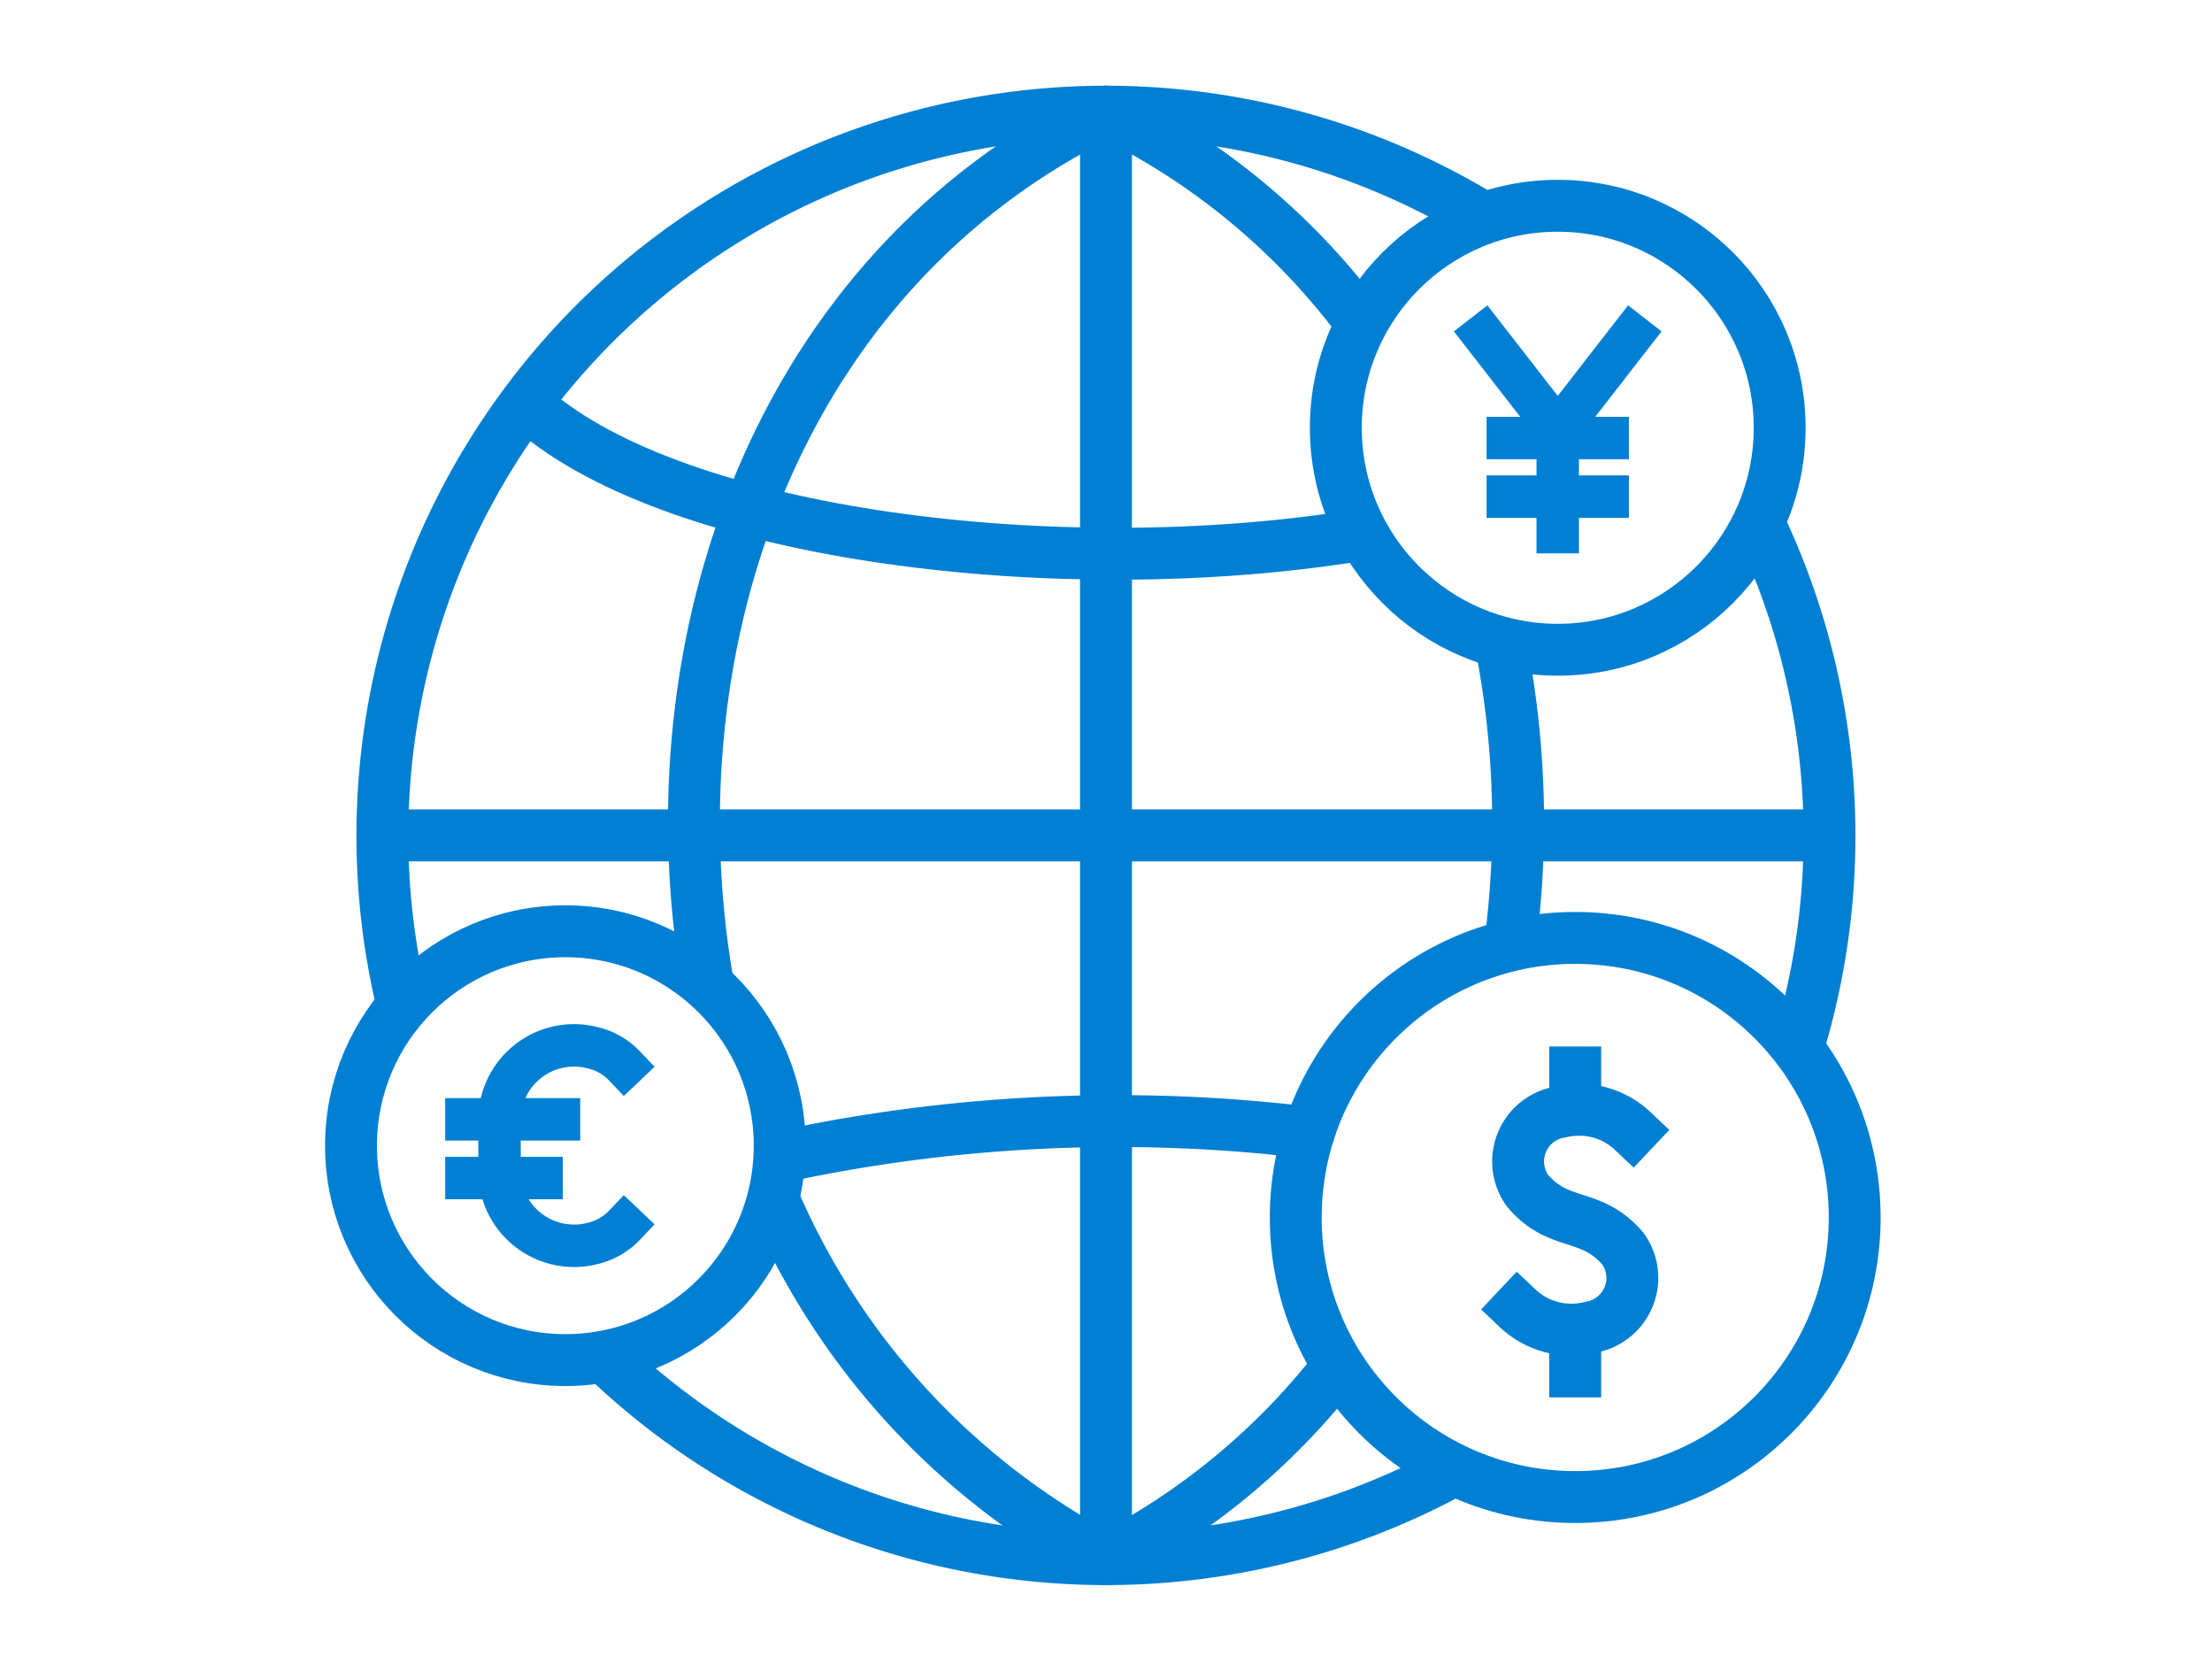
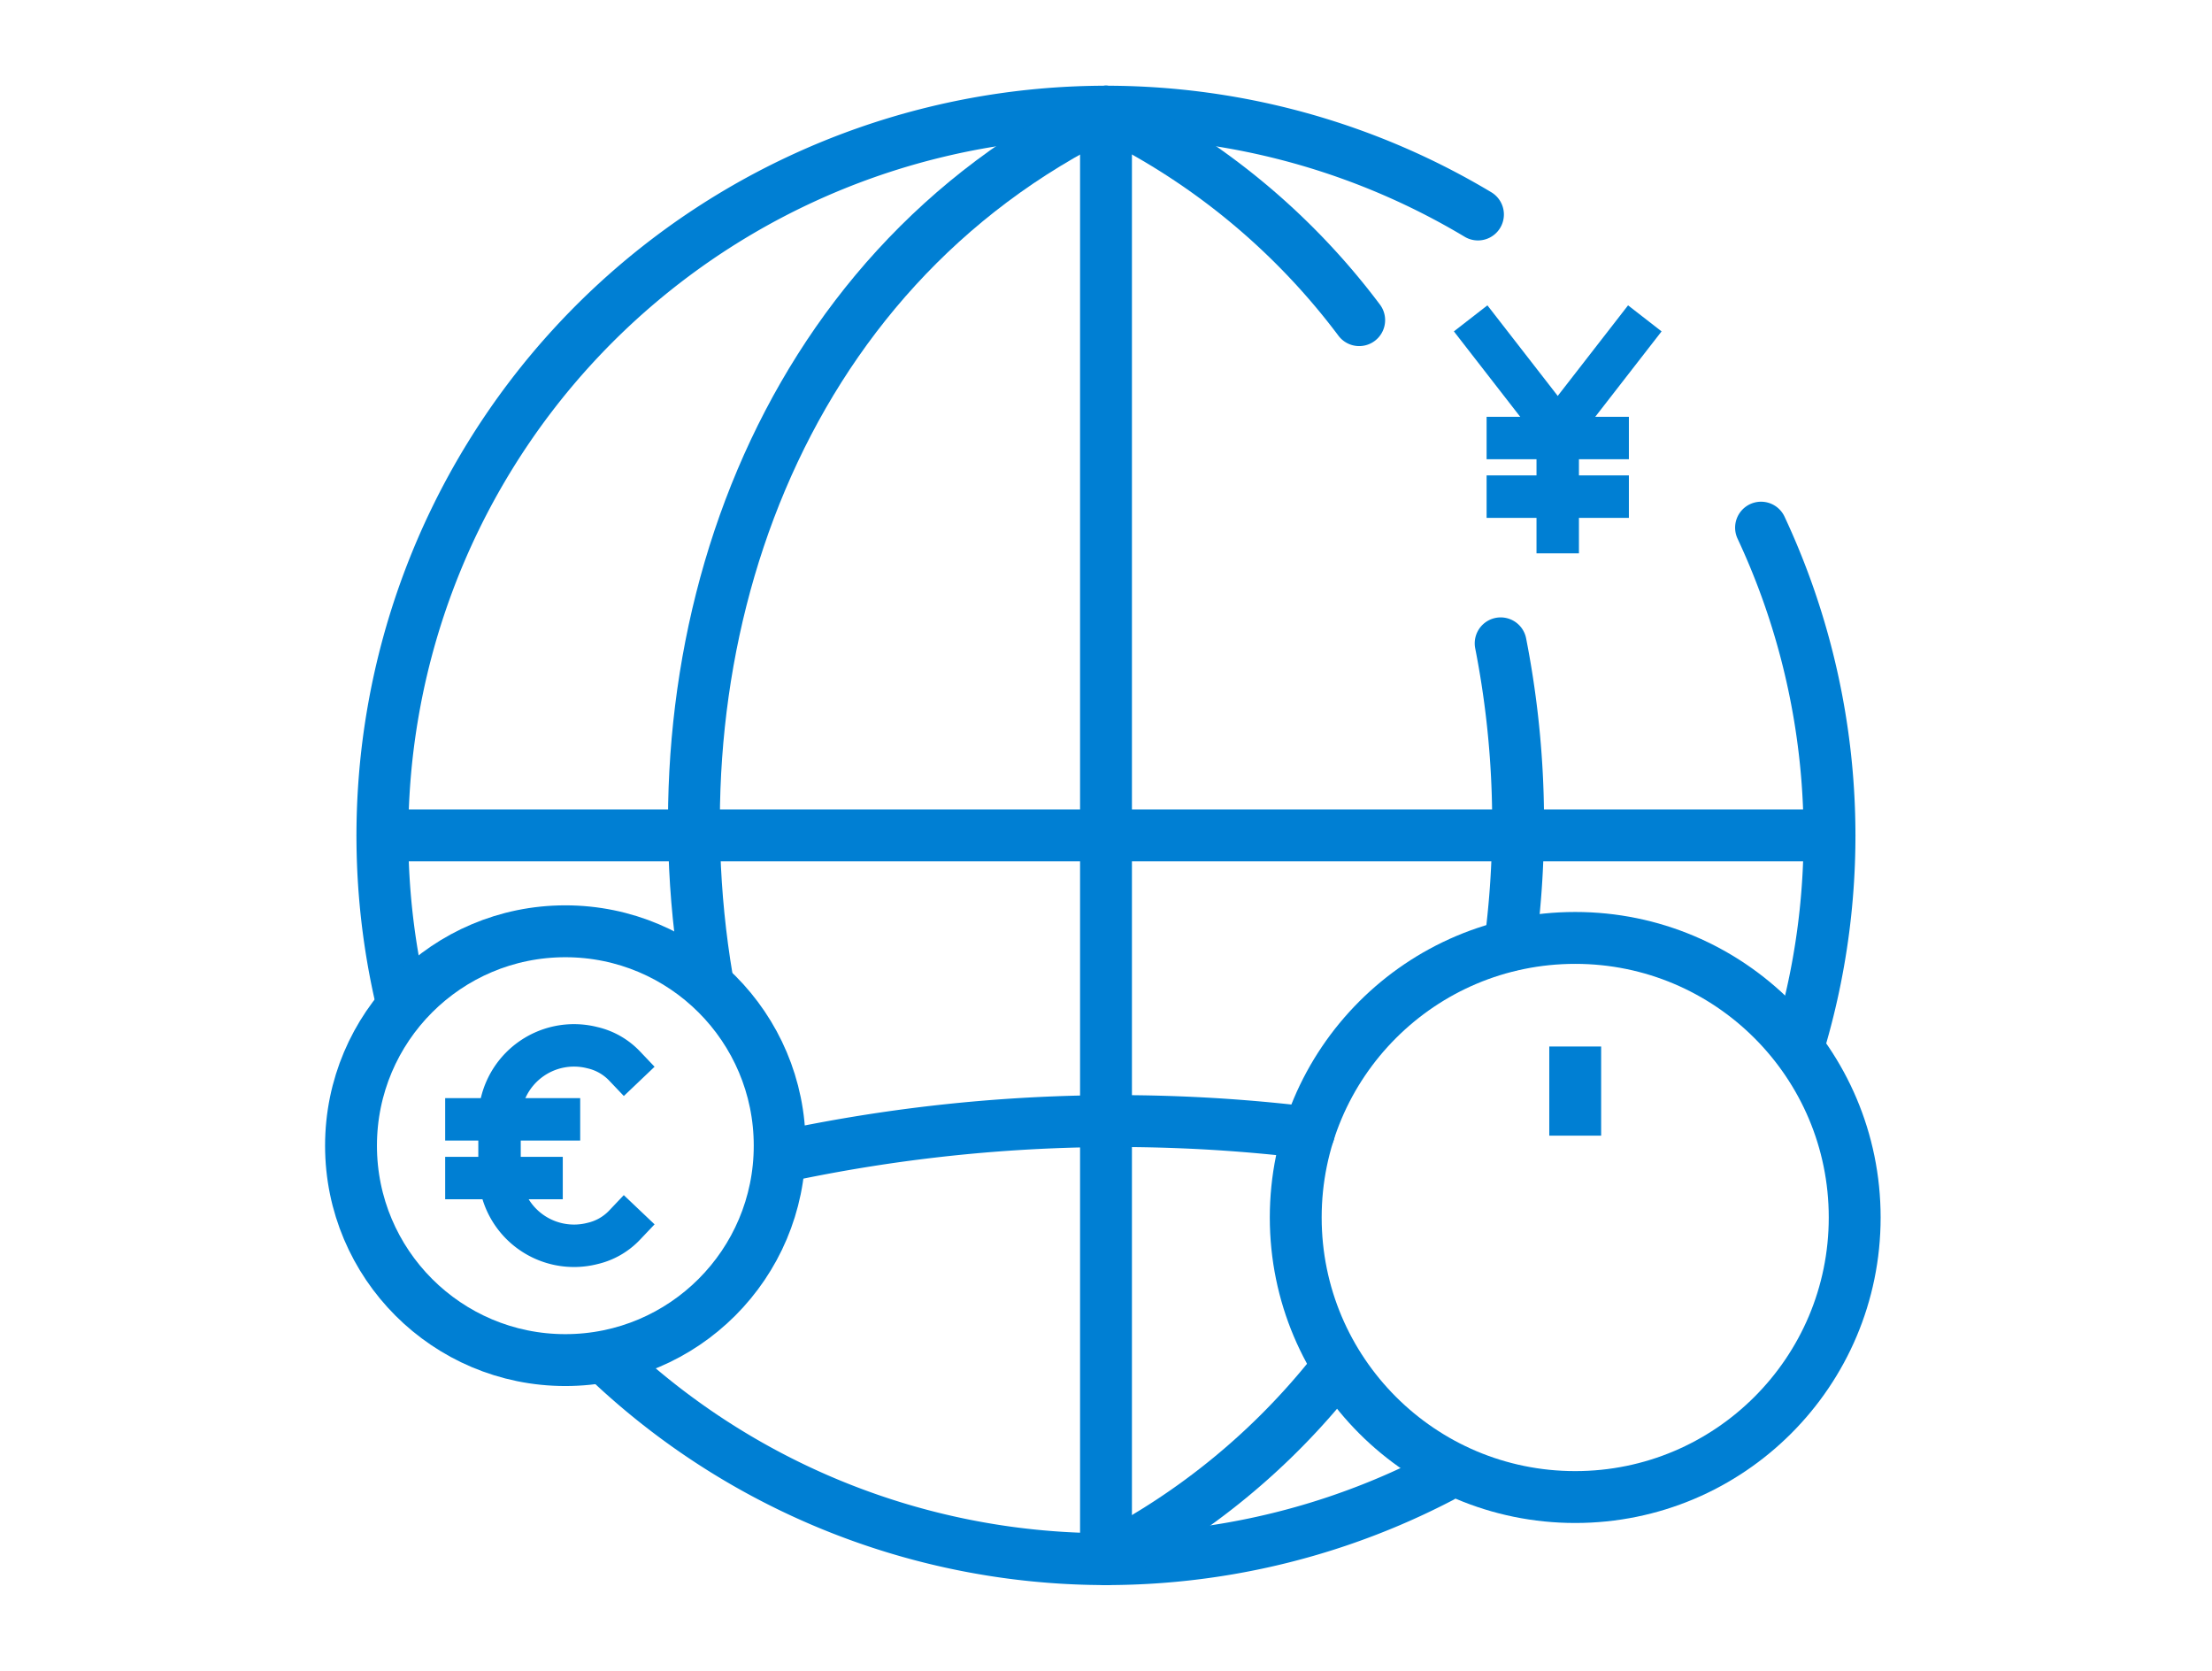
<svg xmlns="http://www.w3.org/2000/svg" id="Group_30543" data-name="Group 30543" width="98" height="74" viewBox="0 0 98 74">
  <g id="Group_30208" data-name="Group 30208" transform="translate(16.945 4.945)">
    <path id="Path_278160" data-name="Path 278160" d="M984.266,687.969a32.066,32.066,0,0,1,47.708-34.758" transform="translate(-983.44 -648.656)" fill="none" stroke="#007fd3" stroke-linecap="round" stroke-linejoin="round" stroke-width="2.298" />
    <path id="Path_278161" data-name="Path 278161" d="M1044.516,667.081a32.189,32.189,0,0,1,1.7,22.81" transform="translate(-983.44 -648.656)" fill="none" stroke="#007fd3" stroke-linecap="round" stroke-linejoin="round" stroke-width="2.298" />
    <path id="Path_278162" data-name="Path 278162" d="M1030.328,709.135a32.077,32.077,0,0,1-36.881-5.156" transform="translate(-983.44 -648.656)" fill="none" stroke="#007fd3" stroke-linecap="round" stroke-linejoin="round" stroke-width="2.298" />
    <line id="Line_180" data-name="Line 180" y2="64.11" transform="translate(32.055)" fill="none" stroke="#007fd3" stroke-linecap="round" stroke-linejoin="round" stroke-width="2.298" />
    <path id="Path_278163" data-name="Path 278163" d="M1015.495,648.657c-14.636,7.114-20.185,23.546-17.673,38.419" transform="translate(-983.44 -648.656)" fill="none" stroke="#007fd3" stroke-linecap="round" stroke-linejoin="round" stroke-width="2.298" />
-     <path id="Path_278164" data-name="Path 278164" d="M1000.827,696.97a32.477,32.477,0,0,0,14.668,15.8" transform="translate(-983.44 -648.656)" fill="none" stroke="#007fd3" stroke-linecap="round" stroke-linejoin="round" stroke-width="2.298" />
    <path id="Path_278165" data-name="Path 278165" d="M1015.495,648.657a30.742,30.742,0,0,1,11.217,9.233" transform="translate(-983.44 -648.656)" fill="none" stroke="#007fd3" stroke-linecap="round" stroke-linejoin="round" stroke-width="2.298" />
    <path id="Path_278166" data-name="Path 278166" d="M1032.98,672.205a41.172,41.172,0,0,1,.414,13.371" transform="translate(-983.44 -648.656)" fill="none" stroke="#007fd3" stroke-linecap="round" stroke-linejoin="round" stroke-width="2.298" />
    <path id="Path_278167" data-name="Path 278167" d="M1025.593,704.466a30.832,30.832,0,0,1-10.1,8.3" transform="translate(-983.44 -648.656)" fill="none" stroke="#007fd3" stroke-linecap="round" stroke-linejoin="round" stroke-width="2.298" />
-     <path id="Path_278168" data-name="Path 278168" d="M1026.565,667.436c-13.119,2.094-30,.031-36.492-5.6" transform="translate(-983.44 -648.656)" fill="none" stroke="#007fd3" stroke-linecap="round" stroke-linejoin="round" stroke-width="2.298" />
    <path id="Path_278169" data-name="Path 278169" d="M1024.484,693.876a70.783,70.783,0,0,0-23.152,1.021" transform="translate(-983.44 -648.656)" fill="none" stroke="#007fd3" stroke-linecap="round" stroke-linejoin="round" stroke-width="2.298" />
    <line id="Line_181" data-name="Line 181" x2="64.11" transform="translate(0 32.055)" fill="none" stroke="#007fd3" stroke-linecap="round" stroke-linejoin="round" stroke-width="2.298" />
  </g>
  <g id="Group_30209" data-name="Group 30209" transform="translate(57.406 41.541)">
    <circle id="Ellipse_265" data-name="Ellipse 265" cx="12.382" cy="12.382" r="12.382" fill="none" stroke="#007fd3" stroke-linecap="round" stroke-linejoin="round" stroke-width="2.298" />
-     <path id="Path_278170" data-name="Path 278170" d="M1033.738,701.66a3.459,3.459,0,0,0,3.222.836,2.217,2.217,0,0,0,1.457-3.453l-.017-.024c-1.43-1.67-2.832-.914-4.233-2.576l-.017-.024a2.217,2.217,0,0,1,1.456-3.453,3.459,3.459,0,0,1,3.222.836" transform="translate(-1023.901 -685.252)" fill="none" stroke="#007fd3" stroke-linecap="square" stroke-linejoin="round" stroke-width="2.298" />
    <line id="Line_182" data-name="Line 182" y2="1.651" transform="translate(12.382 5.959)" fill="none" stroke="#007fd3" stroke-linecap="square" stroke-linejoin="round" stroke-width="2.298" />
-     <line id="Line_183" data-name="Line 183" y2="1.651" transform="translate(12.382 17.551)" fill="none" stroke="#007fd3" stroke-linecap="square" stroke-linejoin="round" stroke-width="2.298" />
  </g>
  <g id="Group_30211" data-name="Group 30211" transform="translate(15.551 41.247)">
    <circle id="Ellipse_266" data-name="Ellipse 266" cx="9.496" cy="9.496" r="9.496" fill="none" stroke="#007fd3" stroke-linecap="round" stroke-linejoin="round" stroke-width="2.298" />
    <g id="Group_30210" data-name="Group 30210" transform="translate(5.112 5.078)">
      <path id="Path_278171" data-name="Path 278171" d="M994.166,697.973a2.835,2.835,0,0,1-1.423.812,3.3,3.3,0,0,1-4.117-3.2v-2.271a3.3,3.3,0,0,1,4.117-3.2,2.841,2.841,0,0,1,1.423.811" transform="translate(-987.158 -690.036)" fill="none" stroke="#007fd3" stroke-linecap="square" stroke-linejoin="round" stroke-width="1.88" />
      <line id="Line_184" data-name="Line 184" x2="4.102" transform="translate(0 3.252)" fill="none" stroke="#007fd3" stroke-linecap="square" stroke-linejoin="round" stroke-width="1.88" />
      <line id="Line_185" data-name="Line 185" x2="3.33" transform="translate(0 5.851)" fill="none" stroke="#007fd3" stroke-linecap="square" stroke-linejoin="round" stroke-width="1.88" />
    </g>
  </g>
  <g id="Group_30212" data-name="Group 30212" transform="translate(59.182 9.114)">
-     <circle id="Ellipse_267" data-name="Ellipse 267" cx="9.832" cy="9.832" r="9.832" fill="none" stroke="#007fd3" stroke-linecap="round" stroke-linejoin="round" stroke-width="2.298" />
    <line id="Line_186" data-name="Line 186" x2="3.282" y2="4.225" transform="translate(6.55 5.729)" fill="none" stroke="#007fd3" stroke-linecap="square" stroke-linejoin="round" stroke-width="1.88" />
    <path id="Path_278172" data-name="Path 278172" d="M1038.79,658.555l-3.282,4.225v4.5" transform="translate(-1025.677 -652.826)" fill="none" stroke="#007fd3" stroke-linecap="square" stroke-linejoin="round" stroke-width="1.88" />
    <line id="Line_187" data-name="Line 187" x2="4.424" transform="translate(7.62 10.286)" fill="none" stroke="#007fd3" stroke-linecap="square" stroke-linejoin="round" stroke-width="1.88" />
    <line id="Line_188" data-name="Line 188" x2="4.424" transform="translate(7.62 12.882)" fill="none" stroke="#007fd3" stroke-linecap="square" stroke-linejoin="round" stroke-width="1.88" />
  </g>
  <g id="Group_30213" data-name="Group 30213">
    <rect id="Rectangle_24680" data-name="Rectangle 24680" width="98" height="74" fill="none" />
  </g>
</svg>